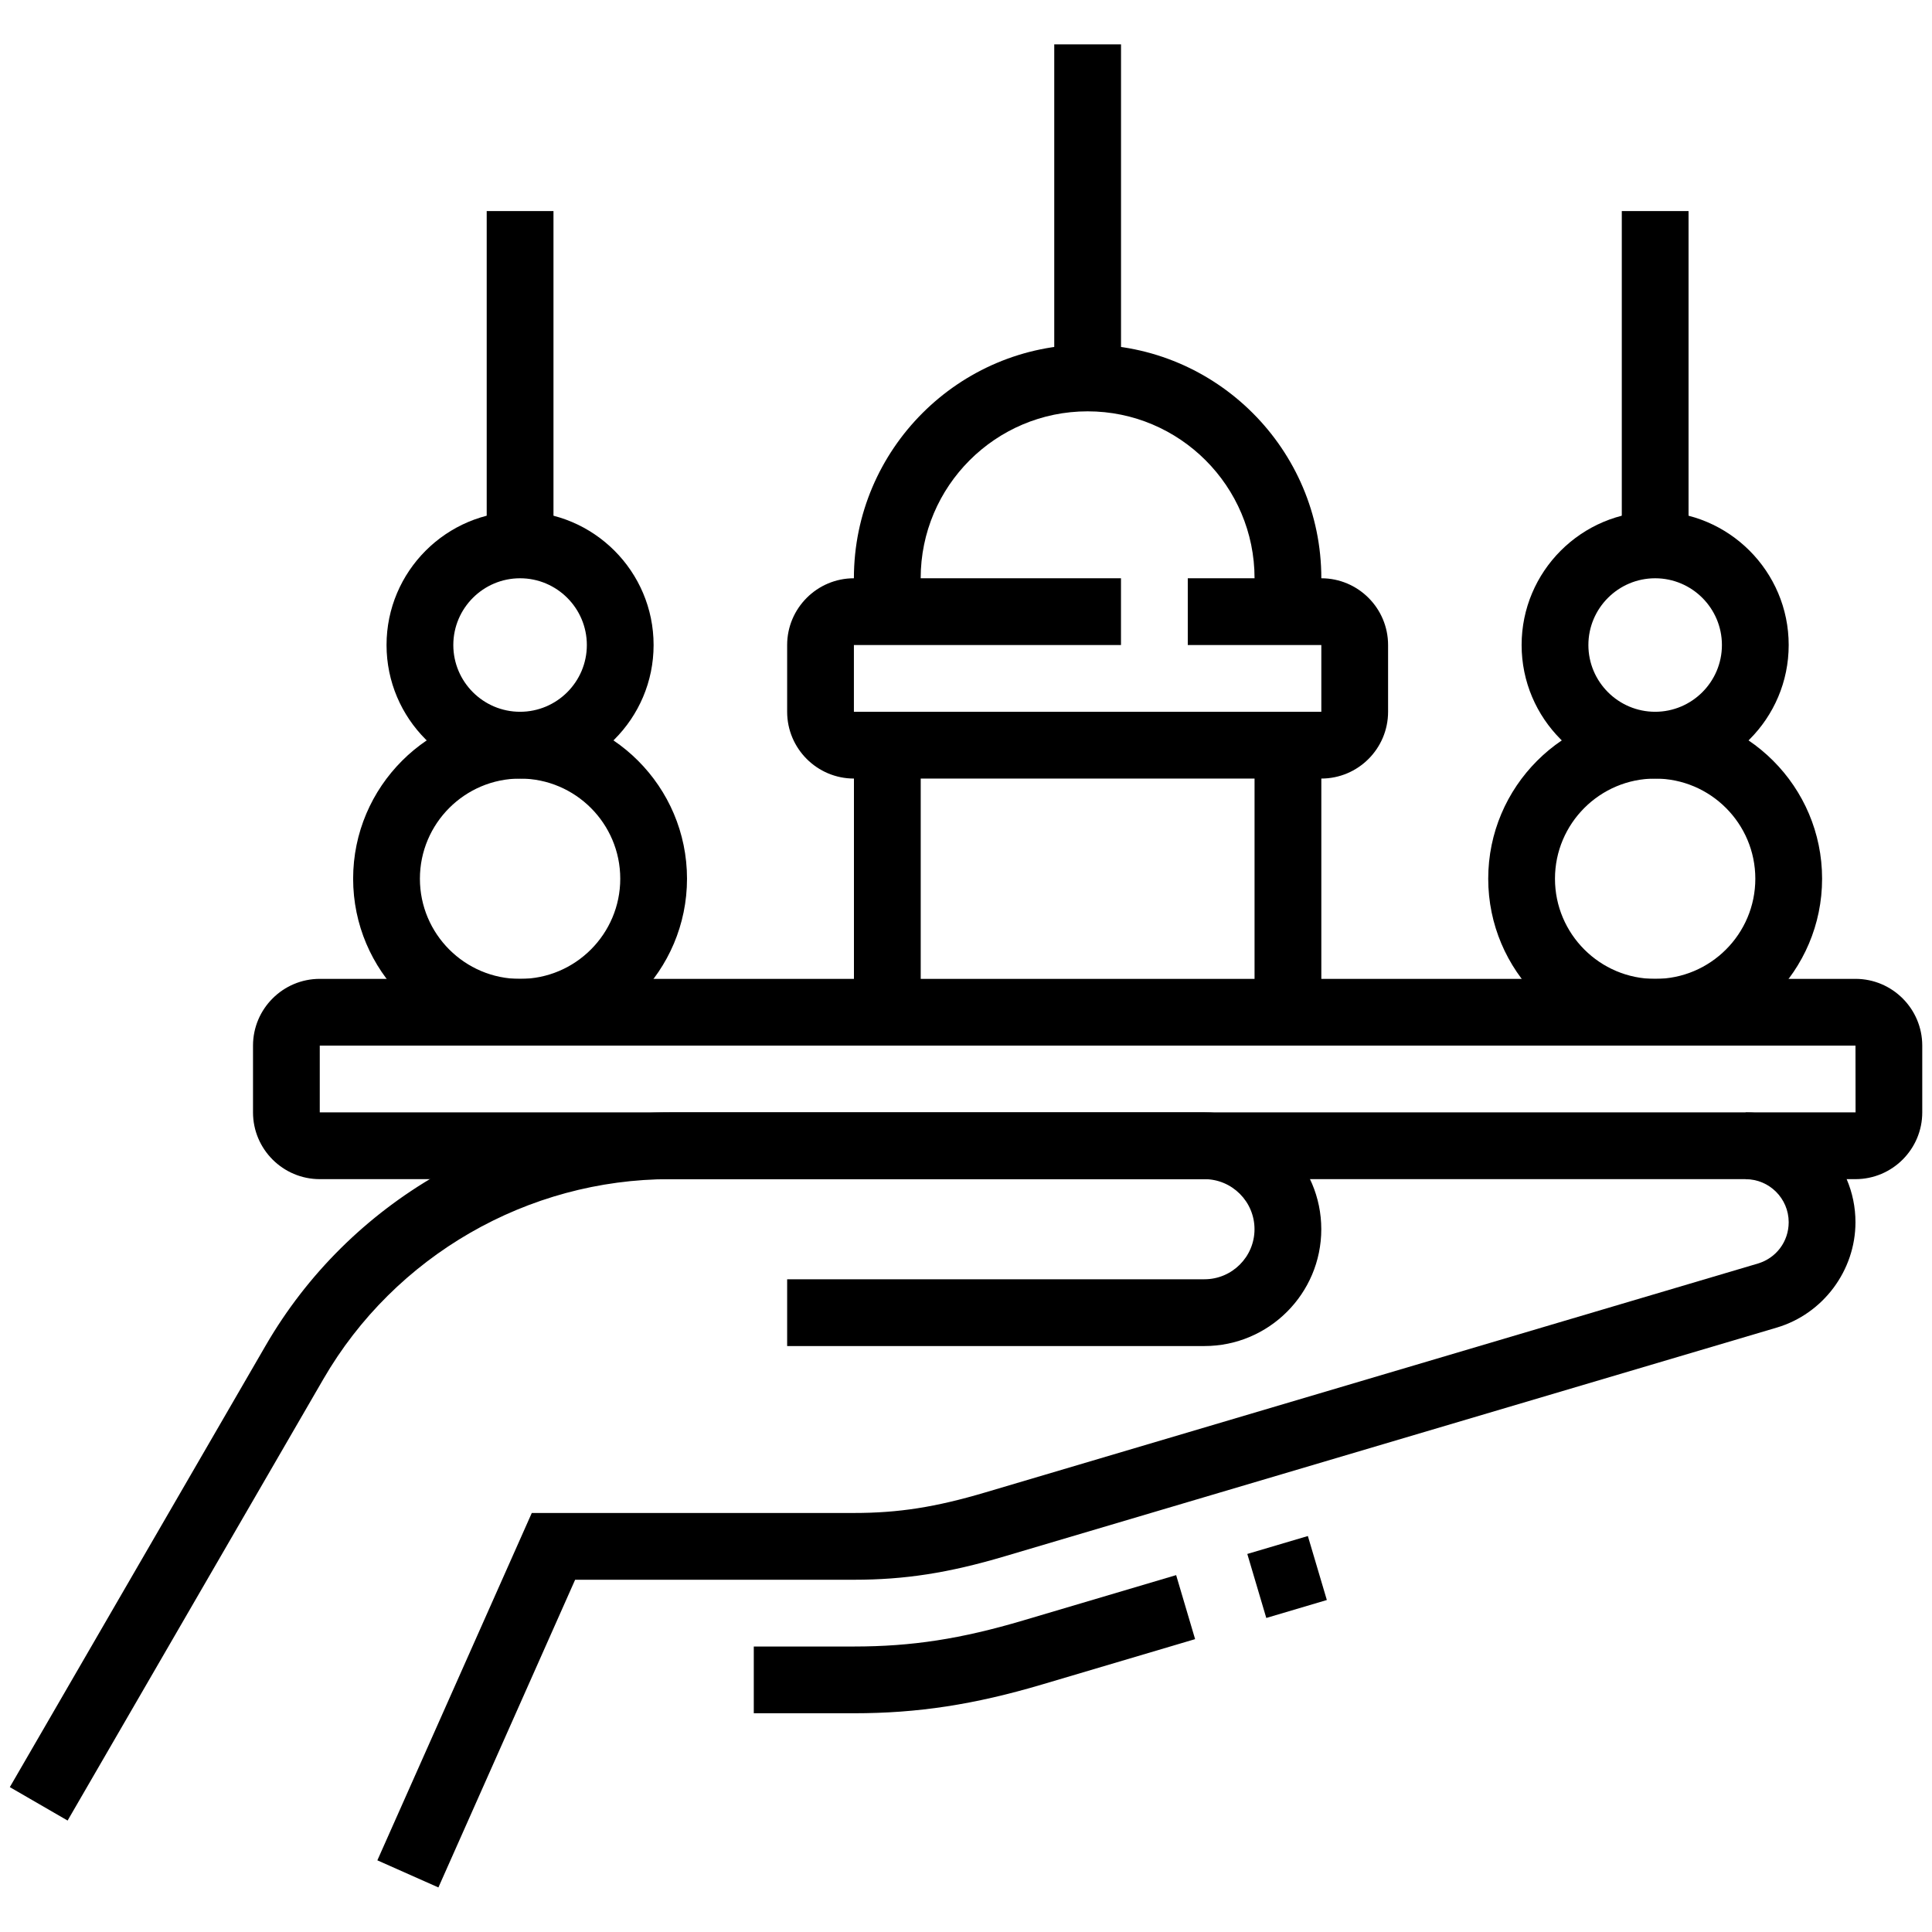
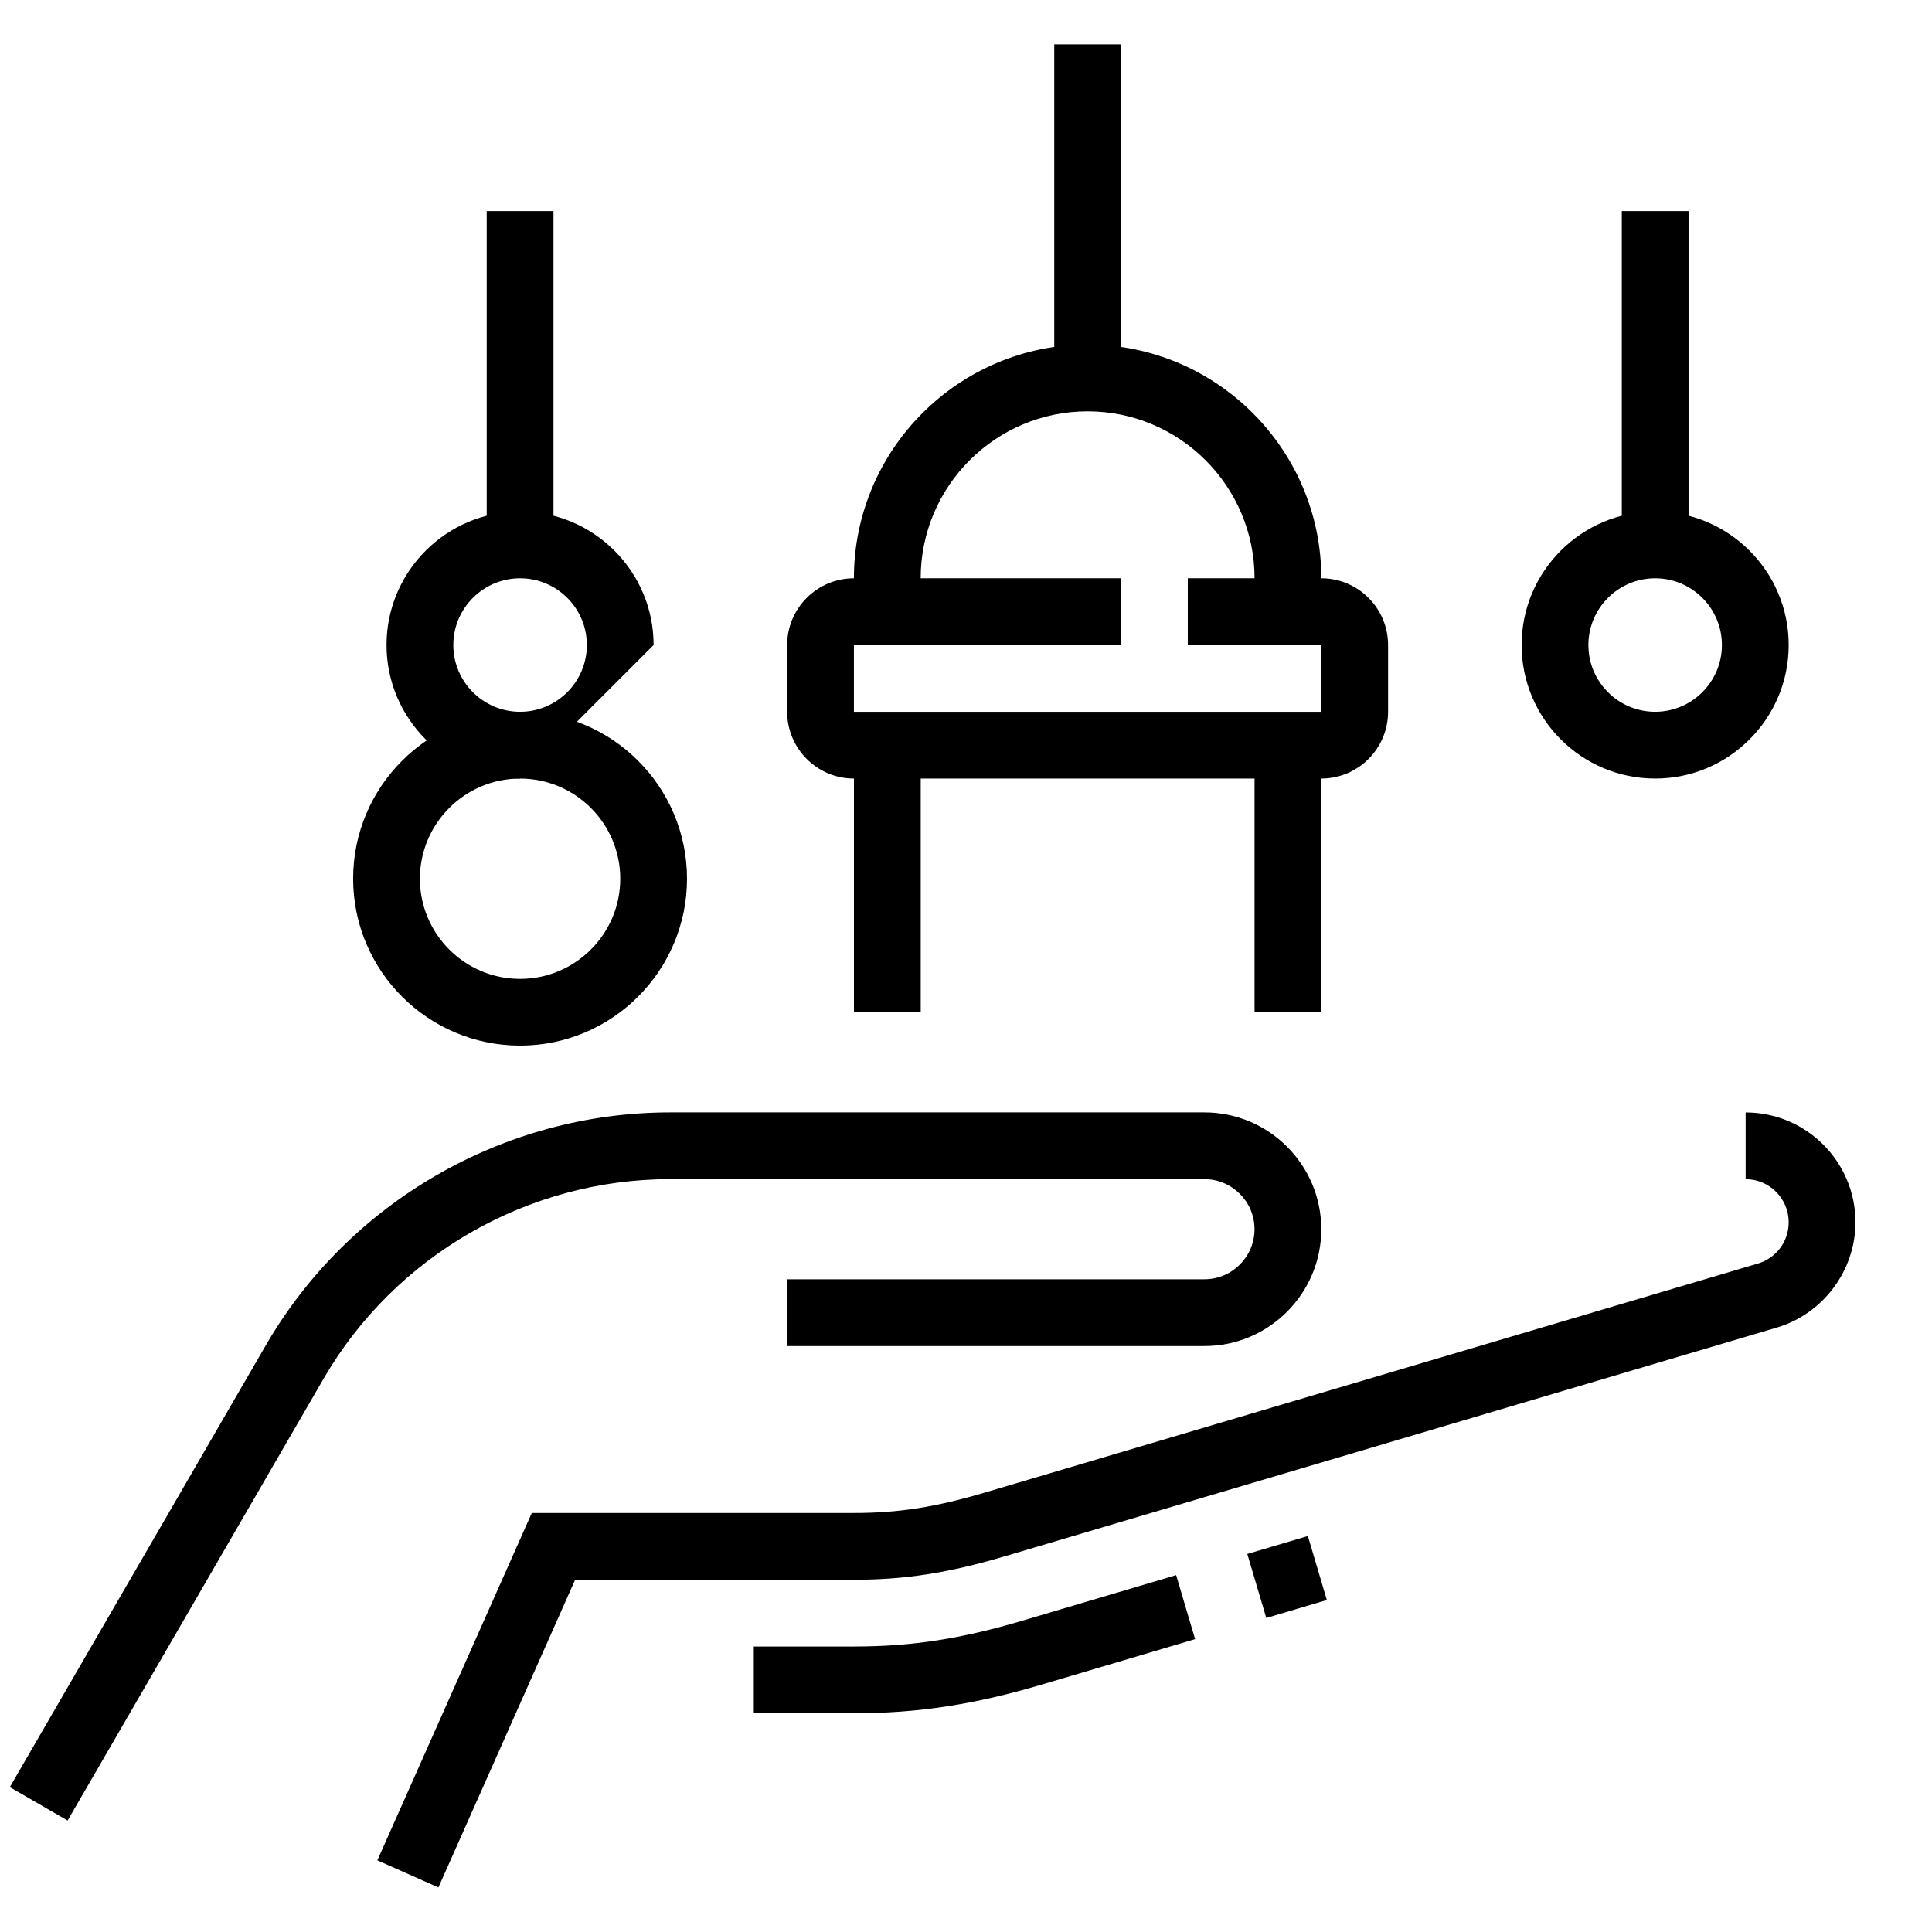
<svg xmlns="http://www.w3.org/2000/svg" width="500" viewBox="0 0 375 375" height="500" preserveAspectRatio="xMidYMid meet">
  <defs>
    <clipPath id="0ea9fca877">
      <path d="M 1.879 215 L 257 215 L 257 354 L 1.879 354 Z M 1.879 215 " clip-rule="nonzero" />
    </clipPath>
    <clipPath id="8be4c74f3a">
      <path d="M 73 215 L 361 215 L 361 366.359 L 73 366.359 Z M 73 215 " clip-rule="nonzero" />
    </clipPath>
    <clipPath id="10690a0bf7">
      <path d="M 49 189 L 373.129 189 L 373.129 229 L 49 229 Z M 49 189 " clip-rule="nonzero" />
    </clipPath>
    <clipPath id="d3cd2c0805">
      <path d="M 204 8.609 L 218 8.609 L 218 74 L 204 74 Z M 204 8.609 " clip-rule="nonzero" />
    </clipPath>
  </defs>
  <g clip-path="url(#0ea9fca877)">
    <path fill="#000000" d="M 13.121 353.367 L 1.906 346.879 L 51.562 261.176 C 67.723 233.258 97.805 215.914 130.074 215.914 L 233.781 215.914 C 246.285 215.914 256.461 226.09 256.461 238.59 C 256.461 251.09 246.285 261.266 233.781 261.266 L 152.785 261.266 L 152.785 248.305 L 233.781 248.305 C 239.141 248.305 243.5 243.945 243.5 238.59 C 243.5 233.23 239.141 228.871 233.781 228.871 L 130.074 228.871 C 102.422 228.871 76.633 243.738 62.773 267.664 Z M 13.121 353.367 " fill-opacity="1" fill-rule="nonzero" />
  </g>
  <g clip-path="url(#8be4c74f3a)">
    <path fill="#000000" d="M 85.094 366.352 L 73.246 361.09 L 103.219 293.668 L 165.742 293.668 C 174.402 293.668 181.566 292.551 191.277 289.668 L 341.199 245.254 C 344.777 244.188 347.184 240.969 347.184 237.234 C 347.184 232.625 343.43 228.879 338.828 228.879 L 338.828 215.922 C 350.586 215.922 360.145 225.48 360.145 237.234 C 360.145 246.602 353.867 255.012 344.887 257.68 L 194.957 302.094 C 184.094 305.312 175.625 306.629 165.742 306.629 L 111.633 306.629 Z M 85.094 366.352 " fill-opacity="1" fill-rule="nonzero" />
  </g>
  <path fill="#000000" d="M 165.75 332.543 L 146.309 332.543 L 146.309 319.586 L 165.75 319.586 C 176.977 319.586 186.508 318.117 198.652 314.512 L 228.289 305.73 L 231.969 318.156 L 202.332 326.938 C 189.09 330.867 178.145 332.543 165.75 332.543 Z M 165.75 332.543 " fill-opacity="1" fill-rule="nonzero" />
  <path fill="#000000" d="M 242.102 301.621 L 253.855 298.141 L 257.539 310.562 L 245.785 314.047 Z M 242.102 301.621 " fill-opacity="1" fill-rule="nonzero" />
  <g clip-path="url(#10690a0bf7)">
-     <path fill="#000000" d="M 360.148 228.871 L 62.066 228.871 C 54.926 228.871 49.109 223.055 49.109 215.914 L 49.109 202.953 C 49.109 195.812 54.926 189.996 62.066 189.996 L 360.148 189.996 C 367.293 189.996 373.109 195.812 373.109 202.953 L 373.109 215.914 C 373.109 223.055 367.293 228.871 360.148 228.871 Z M 62.066 202.953 L 62.066 215.914 L 360.164 215.914 L 360.148 202.953 Z M 62.066 202.953 " fill-opacity="1" fill-rule="nonzero" />
-   </g>
+     </g>
  <path fill="#000000" d="M 256.469 151.117 L 165.742 151.117 C 158.602 151.117 152.785 145.301 152.785 138.156 L 152.785 125.199 C 152.785 118.055 158.602 112.242 165.742 112.242 L 217.582 112.242 L 217.582 125.199 L 165.742 125.199 L 165.742 138.156 L 256.469 138.156 L 256.469 125.199 L 230.547 125.199 L 230.547 112.242 L 256.469 112.242 C 263.609 112.242 269.426 118.055 269.426 125.199 L 269.426 138.156 C 269.426 145.301 263.609 151.117 256.469 151.117 Z M 256.469 151.117 " fill-opacity="1" fill-rule="nonzero" />
  <path fill="#000000" d="M 165.75 144.641 L 178.711 144.641 L 178.711 196.473 L 165.75 196.473 Z M 165.75 144.641 " fill-opacity="1" fill-rule="nonzero" />
  <path fill="#000000" d="M 243.508 144.641 L 256.469 144.641 L 256.469 196.473 L 243.508 196.473 Z M 243.508 144.641 " fill-opacity="1" fill-rule="nonzero" />
  <path fill="#000000" d="M 256.469 118.723 L 243.508 118.723 L 243.508 112.242 C 243.508 94.375 228.973 79.84 211.105 79.84 C 193.238 79.84 178.703 94.375 178.703 112.242 L 178.703 118.723 L 165.742 118.723 L 165.742 112.242 C 165.742 87.234 186.098 66.883 211.105 66.883 C 236.113 66.883 256.469 87.234 256.469 112.242 Z M 256.469 118.723 " fill-opacity="1" fill-rule="nonzero" />
  <g clip-path="url(#d3cd2c0805)">
    <path fill="#000000" d="M 204.629 8.574 L 217.59 8.574 L 217.59 73.367 L 204.629 73.367 Z M 204.629 8.574 " fill-opacity="1" fill-rule="nonzero" />
  </g>
  <path fill="#000000" d="M 100.945 202.953 C 83.082 202.953 68.543 188.422 68.543 170.555 C 68.543 152.691 83.082 138.156 100.945 138.156 C 118.812 138.156 133.348 152.691 133.348 170.555 C 133.348 188.422 118.812 202.953 100.945 202.953 Z M 100.945 151.121 C 90.223 151.121 81.504 159.84 81.504 170.562 C 81.504 181.285 90.223 190.004 100.945 190.004 C 111.668 190.004 120.391 181.285 120.391 170.562 C 120.391 159.84 111.668 151.121 100.945 151.121 Z M 100.945 151.121 " fill-opacity="1" fill-rule="nonzero" />
-   <path fill="#000000" d="M 100.945 151.117 C 86.652 151.117 75.027 139.492 75.027 125.199 C 75.027 110.906 86.652 99.281 100.945 99.281 C 115.238 99.281 126.863 110.906 126.863 125.199 C 126.863 139.492 115.238 151.117 100.945 151.117 Z M 100.945 112.242 C 93.801 112.242 87.988 118.055 87.988 125.199 C 87.988 132.34 93.801 138.156 100.945 138.156 C 108.09 138.156 113.906 132.34 113.906 125.199 C 113.906 118.055 108.09 112.242 100.945 112.242 Z M 100.945 112.242 " fill-opacity="1" fill-rule="nonzero" />
+   <path fill="#000000" d="M 100.945 151.117 C 86.652 151.117 75.027 139.492 75.027 125.199 C 75.027 110.906 86.652 99.281 100.945 99.281 C 115.238 99.281 126.863 110.906 126.863 125.199 Z M 100.945 112.242 C 93.801 112.242 87.988 118.055 87.988 125.199 C 87.988 132.34 93.801 138.156 100.945 138.156 C 108.09 138.156 113.906 132.34 113.906 125.199 C 113.906 118.055 108.09 112.242 100.945 112.242 Z M 100.945 112.242 " fill-opacity="1" fill-rule="nonzero" />
  <path fill="#000000" d="M 94.469 40.969 L 107.43 40.969 L 107.43 105.758 L 94.469 105.758 Z M 94.469 40.969 " fill-opacity="1" fill-rule="nonzero" />
-   <path fill="#000000" d="M 321.266 202.953 C 303.398 202.953 288.863 188.422 288.863 170.555 C 288.863 152.691 303.398 138.156 321.266 138.156 C 339.129 138.156 353.668 152.691 353.668 170.555 C 353.668 188.422 339.129 202.953 321.266 202.953 Z M 321.266 151.121 C 310.543 151.121 301.82 159.84 301.82 170.562 C 301.82 181.285 310.543 190.004 321.266 190.004 C 331.988 190.004 340.707 181.285 340.707 170.562 C 340.707 159.84 331.988 151.121 321.266 151.121 Z M 321.266 151.121 " fill-opacity="1" fill-rule="nonzero" />
  <path fill="#000000" d="M 321.266 151.117 C 306.969 151.117 295.344 139.492 295.344 125.199 C 295.344 110.906 306.969 99.281 321.266 99.281 C 335.559 99.281 347.184 110.906 347.184 125.199 C 347.184 139.492 335.559 151.117 321.266 151.117 Z M 321.266 112.242 C 314.121 112.242 308.305 118.055 308.305 125.199 C 308.305 132.34 314.121 138.156 321.266 138.156 C 328.406 138.156 334.223 132.34 334.223 125.199 C 334.223 118.055 328.406 112.242 321.266 112.242 Z M 321.266 112.242 " fill-opacity="1" fill-rule="nonzero" />
  <path fill="#000000" d="M 314.789 40.969 L 327.746 40.969 L 327.746 105.758 L 314.789 105.758 Z M 314.789 40.969 " fill-opacity="1" fill-rule="nonzero" />
</svg>